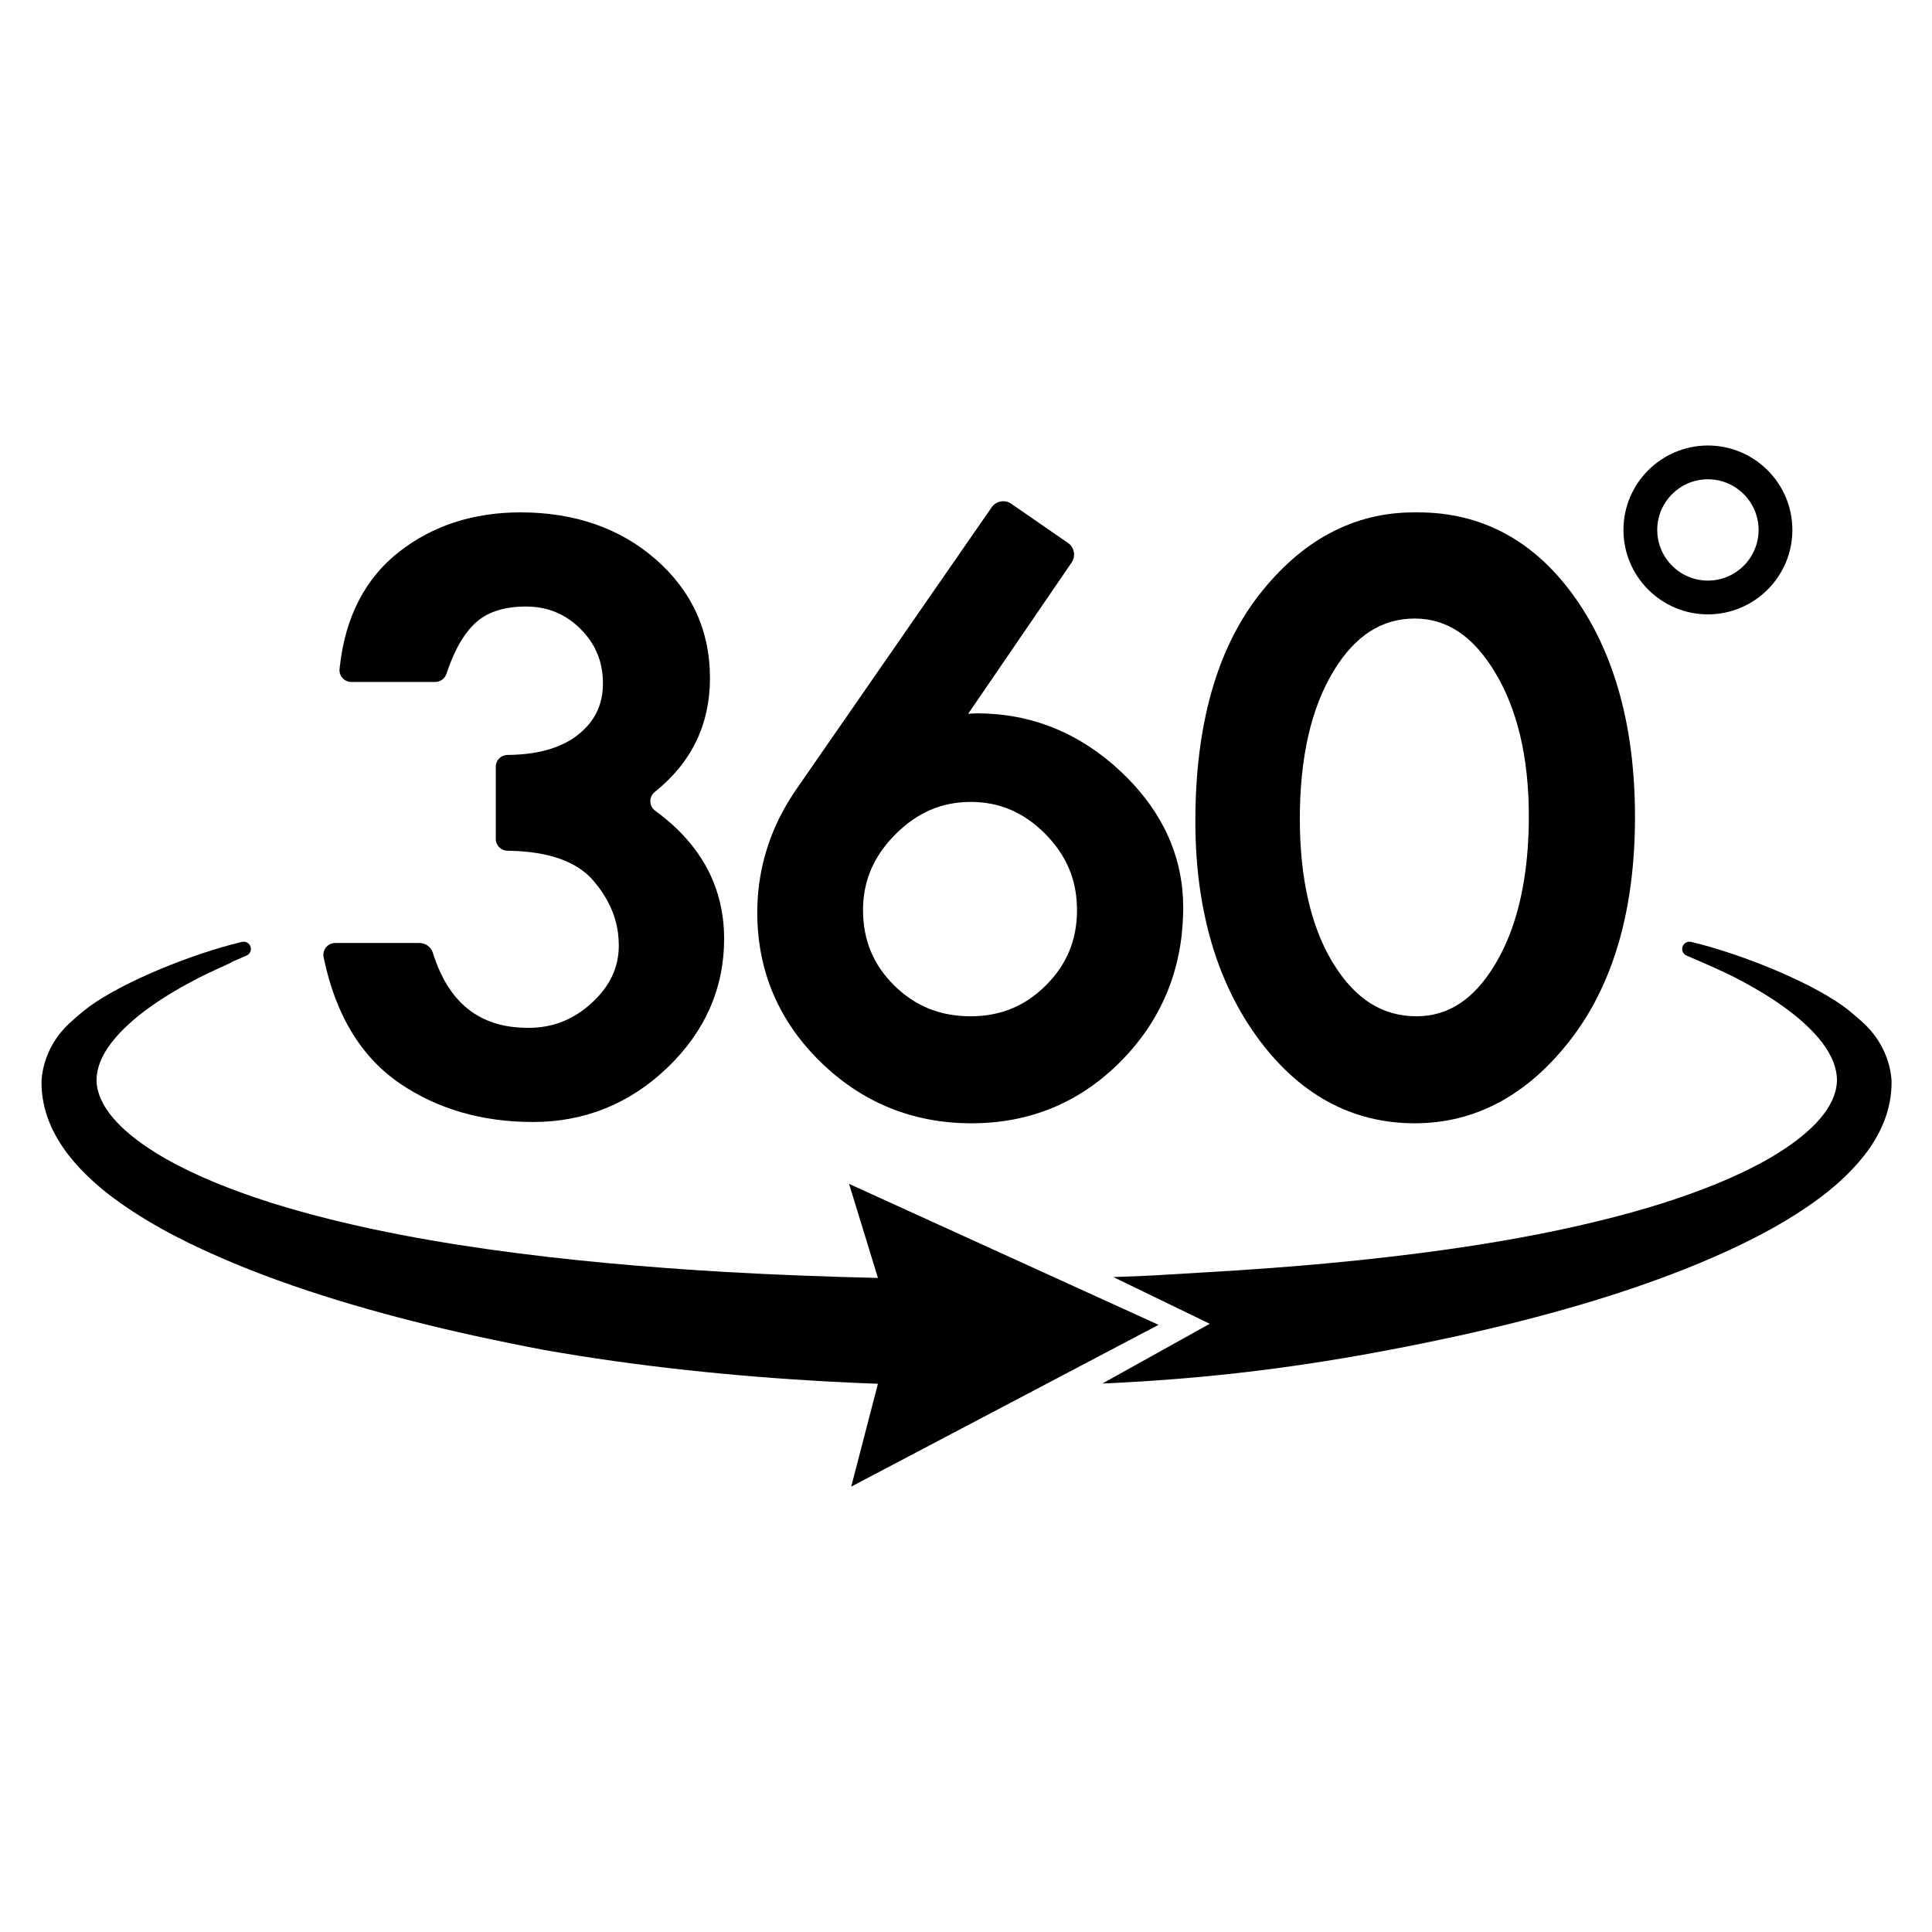
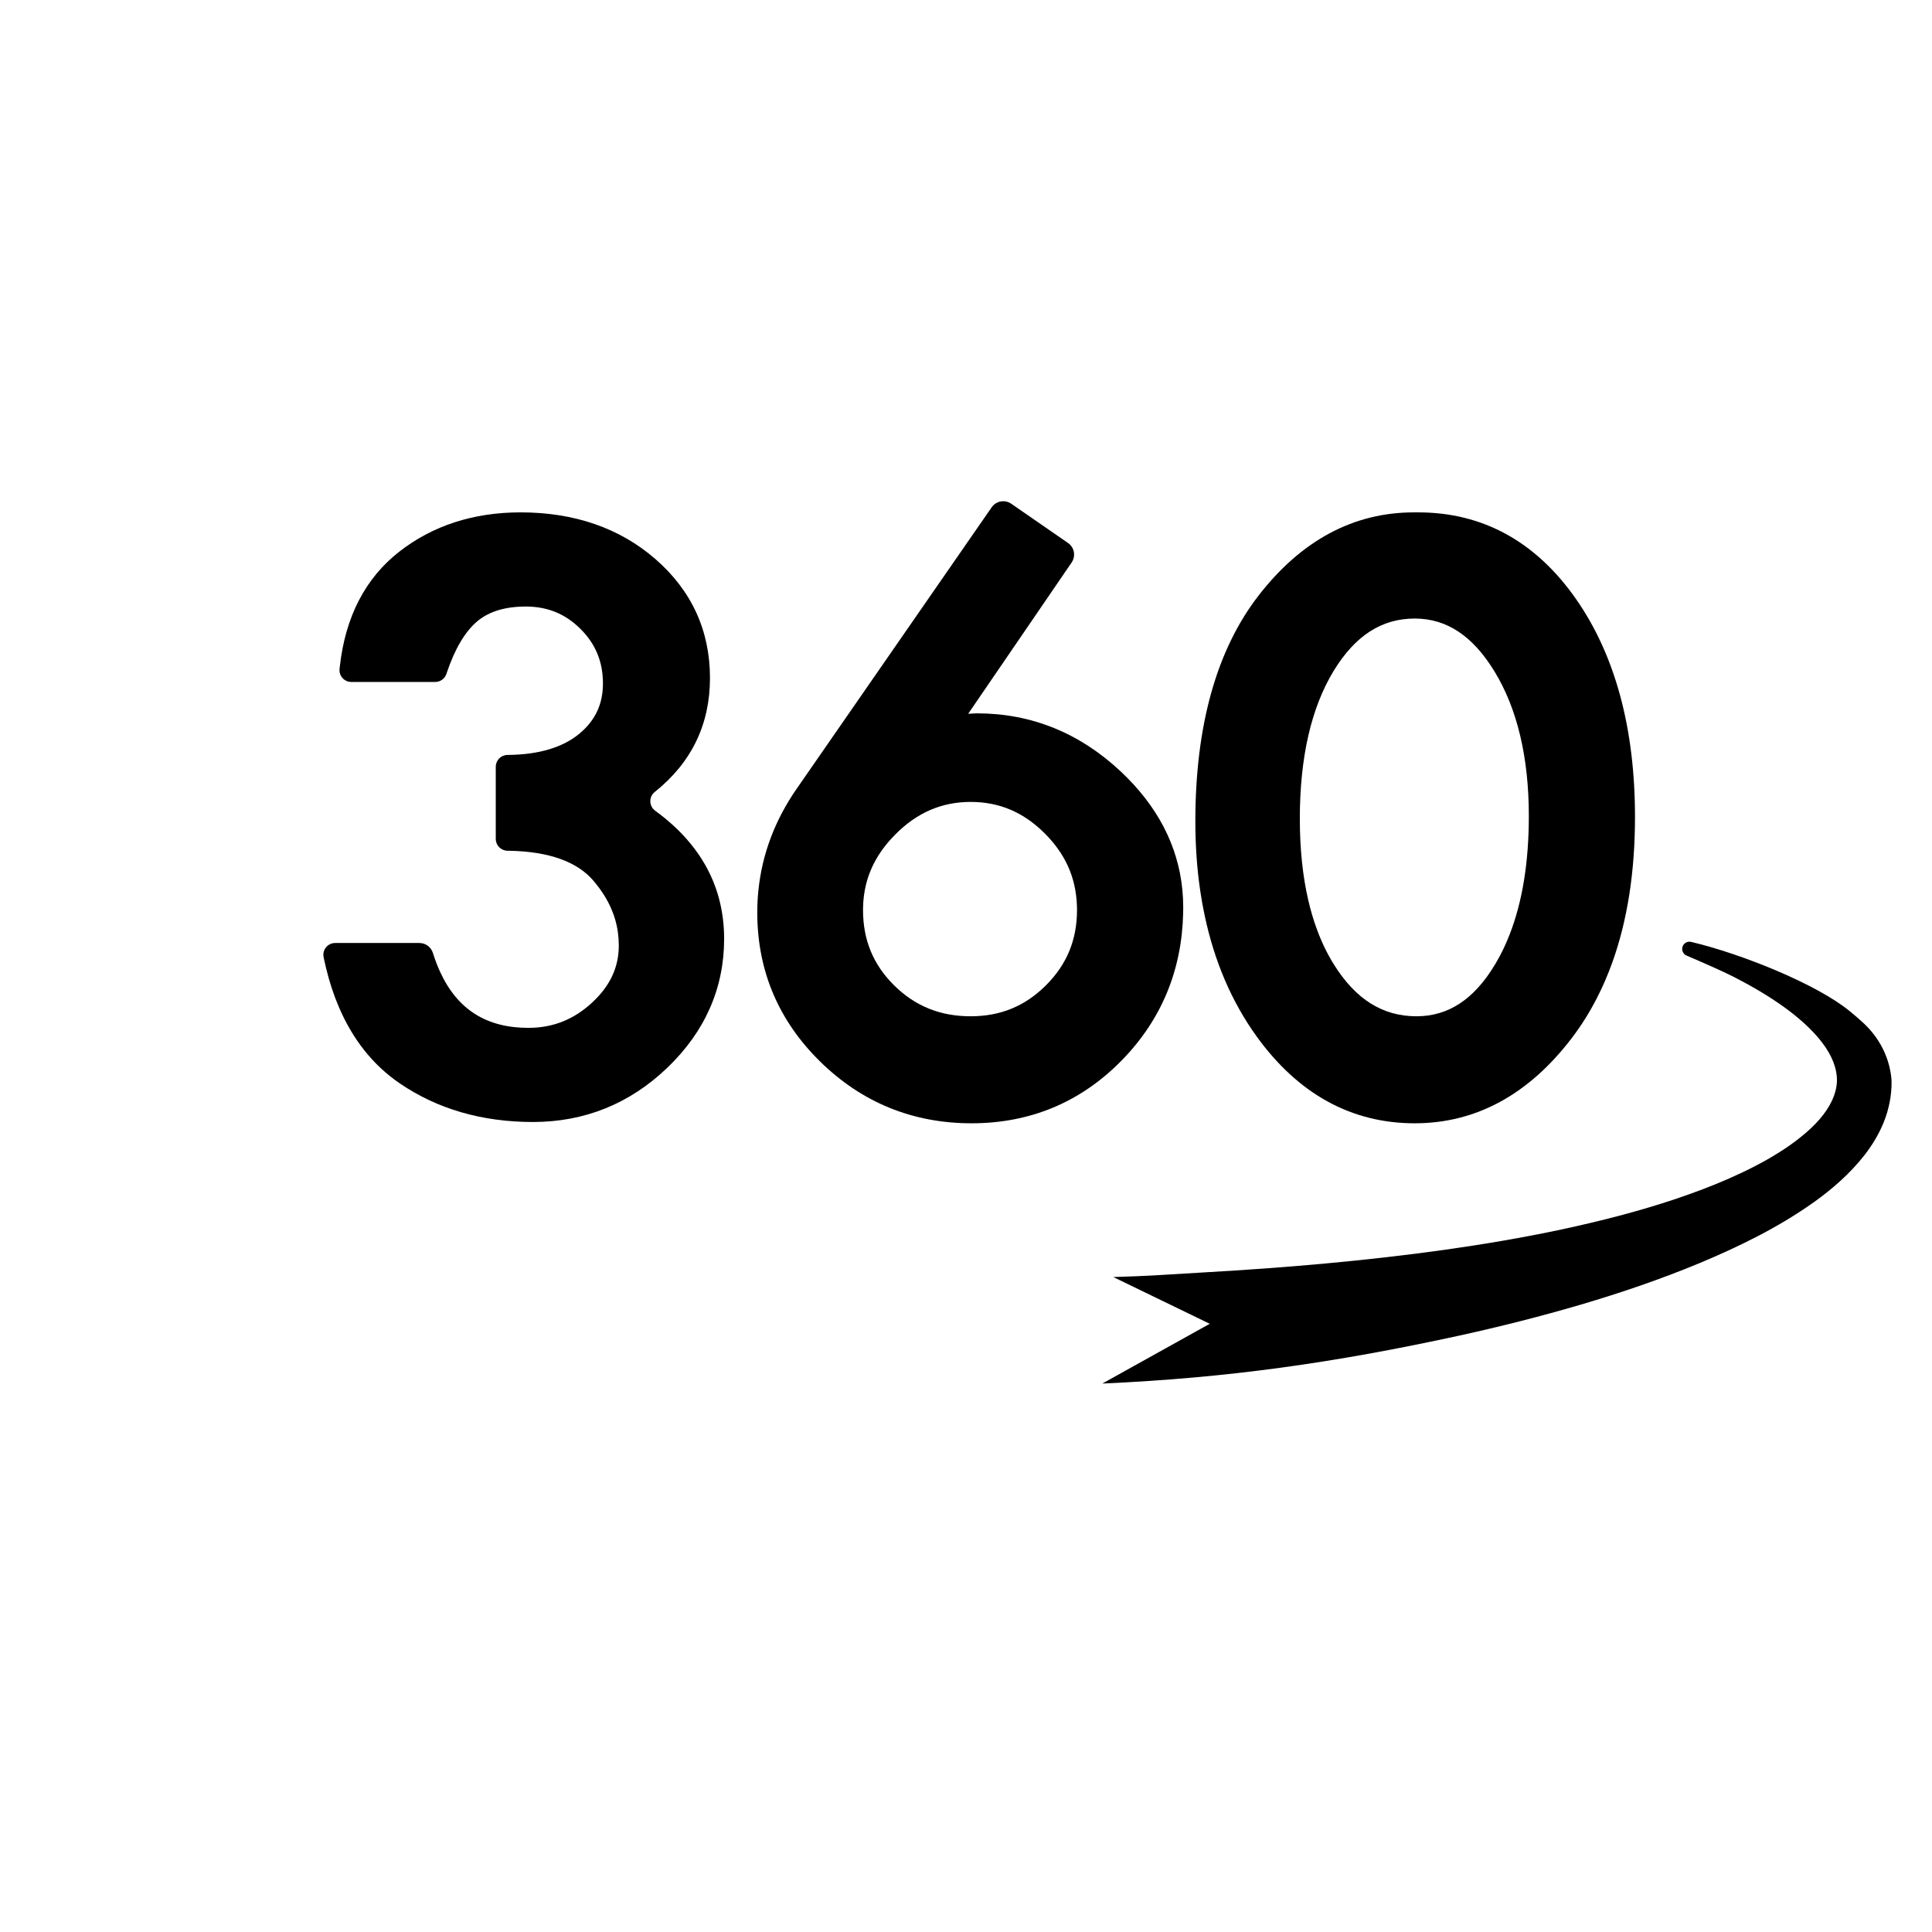
<svg xmlns="http://www.w3.org/2000/svg" width="1080" viewBox="0 0 810 810" height="1080" preserveAspectRatio="xMidYMid meet">
  <defs>
    <clipPath id="ab2f64eb41">
      <path d="M 462.078 394.691 L 793.051 394.691 L 793.051 580.09 L 462.078 580.09 Z M 462.078 394.691 " clip-rule="nonzero" />
    </clipPath>
    <clipPath id="3c6c650a39">
-       <path d="M 17.055 394 L 486 394 L 486 623.281 L 17.055 623.281 Z M 17.055 394 " clip-rule="nonzero" />
-     </clipPath>
+       </clipPath>
    <clipPath id="a78ef7777f">
-       <path d="M 680 186.781 L 752 186.781 L 752 258 L 680 258 Z M 680 186.781 " clip-rule="nonzero" />
-     </clipPath>
+       </clipPath>
  </defs>
  <path fill="#000000" d="M 303.594 393.594 C 303.594 414.324 295.578 432.516 279.758 447.672 C 264.012 462.758 245.078 470.402 223.473 470.402 C 202.105 470.402 183.301 464.945 167.57 454.188 C 156.426 446.574 147.887 435.84 142.055 422.152 C 139.914 417.172 138.145 411.793 136.742 406.031 C 136.457 404.871 136.188 403.691 135.93 402.5 L 135.684 401.344 C 135.027 398.262 137.379 395.355 140.531 395.355 L 175.844 395.355 C 178.426 395.355 180.711 397.035 181.484 399.5 C 182.363 402.297 183.352 404.906 184.457 407.332 C 191.707 423.191 203.887 430.934 221.492 430.934 C 231.785 430.934 240.531 427.477 248.207 420.371 C 255.766 413.391 259.434 405.559 259.434 396.414 C 259.434 394.555 259.312 392.73 259.066 390.938 C 258.52 386.969 257.363 383.156 255.578 379.473 C 253.891 375.973 251.637 372.574 248.809 369.258 C 241.965 361.242 230.129 357.012 213.648 356.691 L 212.715 356.672 C 210.016 356.617 207.855 354.418 207.855 351.719 L 207.855 321.469 C 207.855 318.766 210.023 316.562 212.727 316.516 L 213.664 316.5 C 226.234 316.281 236.094 313.273 242.961 307.559 C 249.574 302.059 252.785 295.188 252.785 286.559 C 252.785 277.473 249.711 269.996 243.375 263.684 C 237.039 257.359 229.527 254.293 220.418 254.293 C 211.824 254.293 205.004 256.363 200.133 260.449 C 195.016 264.758 190.723 271.969 187.375 281.895 L 187.16 282.535 C 186.48 284.555 184.59 285.914 182.461 285.914 L 147.289 285.914 C 144.332 285.914 142.035 283.344 142.363 280.406 L 142.484 279.348 C 144.816 258.516 153.215 242.332 167.457 231.242 C 181.453 220.344 198.551 214.812 218.258 214.812 C 240.832 214.812 259.848 221.402 274.789 234.395 C 289.961 247.598 297.66 264.383 297.66 284.262 C 297.66 303.762 289.883 319.773 274.496 332.051 C 271.957 334.074 272.062 337.977 274.684 339.891 C 287.984 349.582 296.73 361.199 300.852 374.637 C 301.871 377.988 302.613 381.461 303.066 385.039 C 303.418 387.824 303.594 390.676 303.594 393.594 " fill-opacity="1" fill-rule="nonzero" />
  <path fill="#000000" d="M 438.539 413.078 C 429.785 421.824 419.461 426.078 406.957 426.078 C 394.203 426.078 383.707 421.848 374.898 413.145 C 366.105 404.457 361.828 394.109 361.828 381.508 C 361.828 381.184 361.828 380.863 361.84 380.547 C 361.902 377.215 362.309 374.02 363.055 370.953 C 364.941 363.203 369.023 356.227 375.387 349.824 C 384.5 340.664 394.828 336.211 406.957 336.211 C 419.078 336.211 429.312 340.605 438.246 349.637 C 444.48 355.945 448.484 362.91 450.328 370.75 C 451.047 373.773 451.449 376.93 451.52 380.223 C 451.539 380.652 451.543 381.078 451.543 381.508 C 451.543 394.008 447.297 404.328 438.539 413.078 Z M 495.703 372.941 C 493.875 354.477 485.23 337.867 469.922 323.484 C 452.676 307.289 432.379 299.07 409.586 299.07 L 409.422 299.07 L 409.262 299.078 L 405.914 299.258 L 449.285 235.836 L 449.285 235.832 C 451.121 233.152 450.441 229.496 447.773 227.652 L 447.77 227.652 L 423.973 211.199 L 423.969 211.195 C 421.289 209.34 417.613 210.012 415.762 212.691 L 333.992 330.719 C 324.883 343.852 319.504 358.145 317.961 373.316 C 317.645 376.367 317.492 379.461 317.492 382.582 C 317.492 382.918 317.492 383.258 317.496 383.586 C 317.738 407.465 326.605 428.148 343.875 445.09 C 361.355 462.246 382.703 470.945 407.32 470.945 C 431.98 470.945 453.176 462.066 470.305 444.555 C 486.832 427.668 495.48 406.941 496.039 382.926 C 496.062 382.102 496.07 381.266 496.07 380.426 C 496.07 377.898 495.949 375.402 495.703 372.941 " fill-opacity="1" fill-rule="nonzero" />
  <path fill="#000000" d="M 632.984 391.645 C 631.262 396.102 629.254 400.25 626.969 404.082 C 626.879 404.238 626.781 404.391 626.684 404.547 C 617.926 419.035 607.184 426.078 593.859 426.078 C 579.738 426.078 568.434 419.02 559.336 404.504 C 556.465 399.941 554.027 394.883 552.023 389.363 C 550.668 385.68 549.527 381.785 548.562 377.68 C 546.168 367.457 544.961 355.957 544.961 343.238 C 544.961 317.52 549.746 296.648 559.191 281.195 C 568.18 266.477 579.285 259.328 593.141 259.328 C 606.516 259.328 617.441 266.566 626.555 281.473 C 636.117 297.102 640.969 317.512 640.969 342.16 C 640.969 361.395 638.285 377.977 632.984 391.645 Z M 660.797 251.207 C 643.938 227.059 621.668 214.816 594.578 214.816 L 592.777 214.816 C 567.484 214.816 545.574 226.555 527.641 249.715 C 510.07 272.41 501.156 304.234 501.156 344.32 C 501.156 354.508 501.836 364.23 503.203 373.465 C 503.715 376.945 504.32 380.359 505.035 383.707 C 509.105 403.008 516.383 419.988 526.797 434.453 C 544.246 458.664 566.566 470.945 593.141 470.945 C 618.695 470.945 640.793 458.984 658.84 435.391 C 662.867 430.133 666.445 424.453 669.551 418.352 C 671.945 413.691 674.066 408.785 675.926 403.641 C 682.277 385.992 685.48 365.559 685.48 342.52 C 685.48 305.41 677.176 274.684 660.797 251.207 " fill-opacity="1" fill-rule="nonzero" />
  <g clip-path="url(#ab2f64eb41)">
    <path fill="#000000" d="M 793.043 453.434 C 793.125 459.332 791.887 465.199 789.809 470.398 C 787.715 475.621 784.855 480.223 781.707 484.281 C 778.531 488.336 775.082 491.922 771.5 495.18 C 767.91 498.441 764.18 501.402 760.371 504.098 C 745.117 514.902 728.918 522.699 712.555 529.57 C 696.156 536.371 679.492 542.039 662.695 546.988 C 645.883 551.93 628.949 556.188 611.934 559.934 C 559.711 571.301 515.25 577.668 462.148 580.062 L 507.195 555.004 L 466.75 535.406 C 482.559 534.965 489.82 534.309 505.613 533.41 C 539.031 531.5 572.41 528.633 605.461 524.016 C 621.98 521.695 638.414 518.914 654.652 515.465 C 670.859 511.977 686.918 507.895 702.43 502.699 C 710.168 500.086 717.793 497.238 725.145 493.988 C 728.809 492.355 732.434 490.664 735.922 488.832 C 739.449 487.039 742.836 485.086 746.082 483.027 C 749.352 480.98 752.434 478.785 755.285 476.469 C 758.137 474.152 760.77 471.719 762.953 469.152 C 765.156 466.594 766.93 463.938 768.133 461.301 C 769.348 458.664 770.016 456.07 770.141 453.434 C 770.207 450.805 769.727 448.117 768.672 445.336 C 767.609 442.562 765.953 439.727 763.855 436.988 C 761.758 434.242 759.23 431.586 756.445 429.051 C 753.672 426.527 750.652 424.113 747.445 421.848 C 744.242 419.57 740.902 417.395 737.426 415.363 C 733.98 413.301 730.395 411.371 726.777 409.5 C 722.172 407.16 713.324 403.289 707.102 400.629 C 705.891 400.113 705.16 398.883 705.273 397.574 C 705.441 395.723 707.207 394.461 709.012 394.891 C 730.348 399.945 761.824 412.668 775.578 423.992 C 776.988 425.156 779.25 427.043 781.461 429.109 C 787.652 434.891 791.766 442.617 792.844 451.02 C 792.961 451.883 793.031 452.695 793.043 453.434 " fill-opacity="1" fill-rule="nonzero" />
  </g>
  <g clip-path="url(#3c6c650a39)">
-     <path fill="#000000" d="M 485.727 555.445 L 355.973 496.34 L 368.078 535.781 C 348.164 535.332 324.23 534.438 304.68 533.309 C 271.262 531.355 237.891 528.445 204.855 523.785 C 188.344 521.457 171.922 518.656 155.695 515.191 C 139.492 511.691 123.453 507.594 107.957 502.398 C 100.227 499.789 92.617 496.93 85.277 493.688 C 81.625 492.059 78.004 490.367 74.52 488.531 C 71.004 486.742 67.625 484.793 64.379 482.738 C 61.129 480.699 58.055 478.512 55.211 476.211 C 52.379 473.906 49.773 471.473 47.598 468.93 C 45.414 466.395 43.656 463.766 42.469 461.164 C 41.273 458.562 40.613 456.02 40.488 453.434 C 40.426 450.848 40.879 448.219 41.93 445.469 C 42.961 442.73 44.602 439.926 46.684 437.203 C 48.777 434.473 51.285 431.832 54.051 429.309 C 56.816 426.793 59.82 424.387 63.023 422.121 C 66.215 419.852 69.543 417.688 73.012 415.652 C 76.449 413.59 80.027 411.668 83.648 409.801 C 87 408.094 92.594 405.523 96.348 403.828 C 96.699 403.672 97.016 403.477 97.297 403.246 C 99.422 402.316 101.496 401.418 103.348 400.625 C 104.562 400.113 105.297 398.887 105.176 397.57 C 105.039 395.977 103.684 394.805 102.145 394.805 C 101.914 394.805 101.676 394.832 101.438 394.891 C 99.953 395.242 98.414 395.633 96.836 396.062 C 75.801 401.711 47.676 413.461 34.871 423.992 C 33.461 425.152 31.199 427.047 28.988 429.109 C 22.801 434.891 18.684 442.621 17.602 451.02 C 17.488 451.879 17.422 452.699 17.406 453.434 C 17.32 459.332 18.566 465.199 20.641 470.398 C 22.742 475.621 25.59 480.219 28.742 484.281 C 31.918 488.336 35.367 491.922 38.957 495.18 C 42.535 498.441 46.273 501.402 50.074 504.098 C 65.336 514.902 81.539 522.699 97.895 529.57 C 114.293 536.371 130.957 542.039 147.762 546.988 C 164.57 551.93 181.5 556.188 198.52 559.934 C 208.621 562.137 218.418 564.141 228.055 565.969 C 267.059 572.836 307.395 577.035 346.711 579.176 C 353.871 579.578 361.004 579.902 368.078 580.16 L 356.867 623.281 L 485.727 555.445 " fill-opacity="1" fill-rule="nonzero" />
-   </g>
+     </g>
  <g clip-path="url(#a78ef7777f)">
-     <path fill="#000000" d="M 716.051 200.941 C 704.332 200.941 694.805 210.469 694.805 222.18 C 694.805 233.891 704.332 243.418 716.051 243.418 C 727.766 243.418 737.297 233.891 737.297 222.18 C 737.297 210.469 727.766 200.941 716.051 200.941 Z M 716.051 257.578 C 696.523 257.578 680.641 241.699 680.641 222.18 C 680.641 202.66 696.523 186.781 716.051 186.781 C 735.578 186.781 751.461 202.66 751.461 222.18 C 751.461 241.699 735.578 257.578 716.051 257.578 " fill-opacity="1" fill-rule="nonzero" />
-   </g>
+     </g>
</svg>